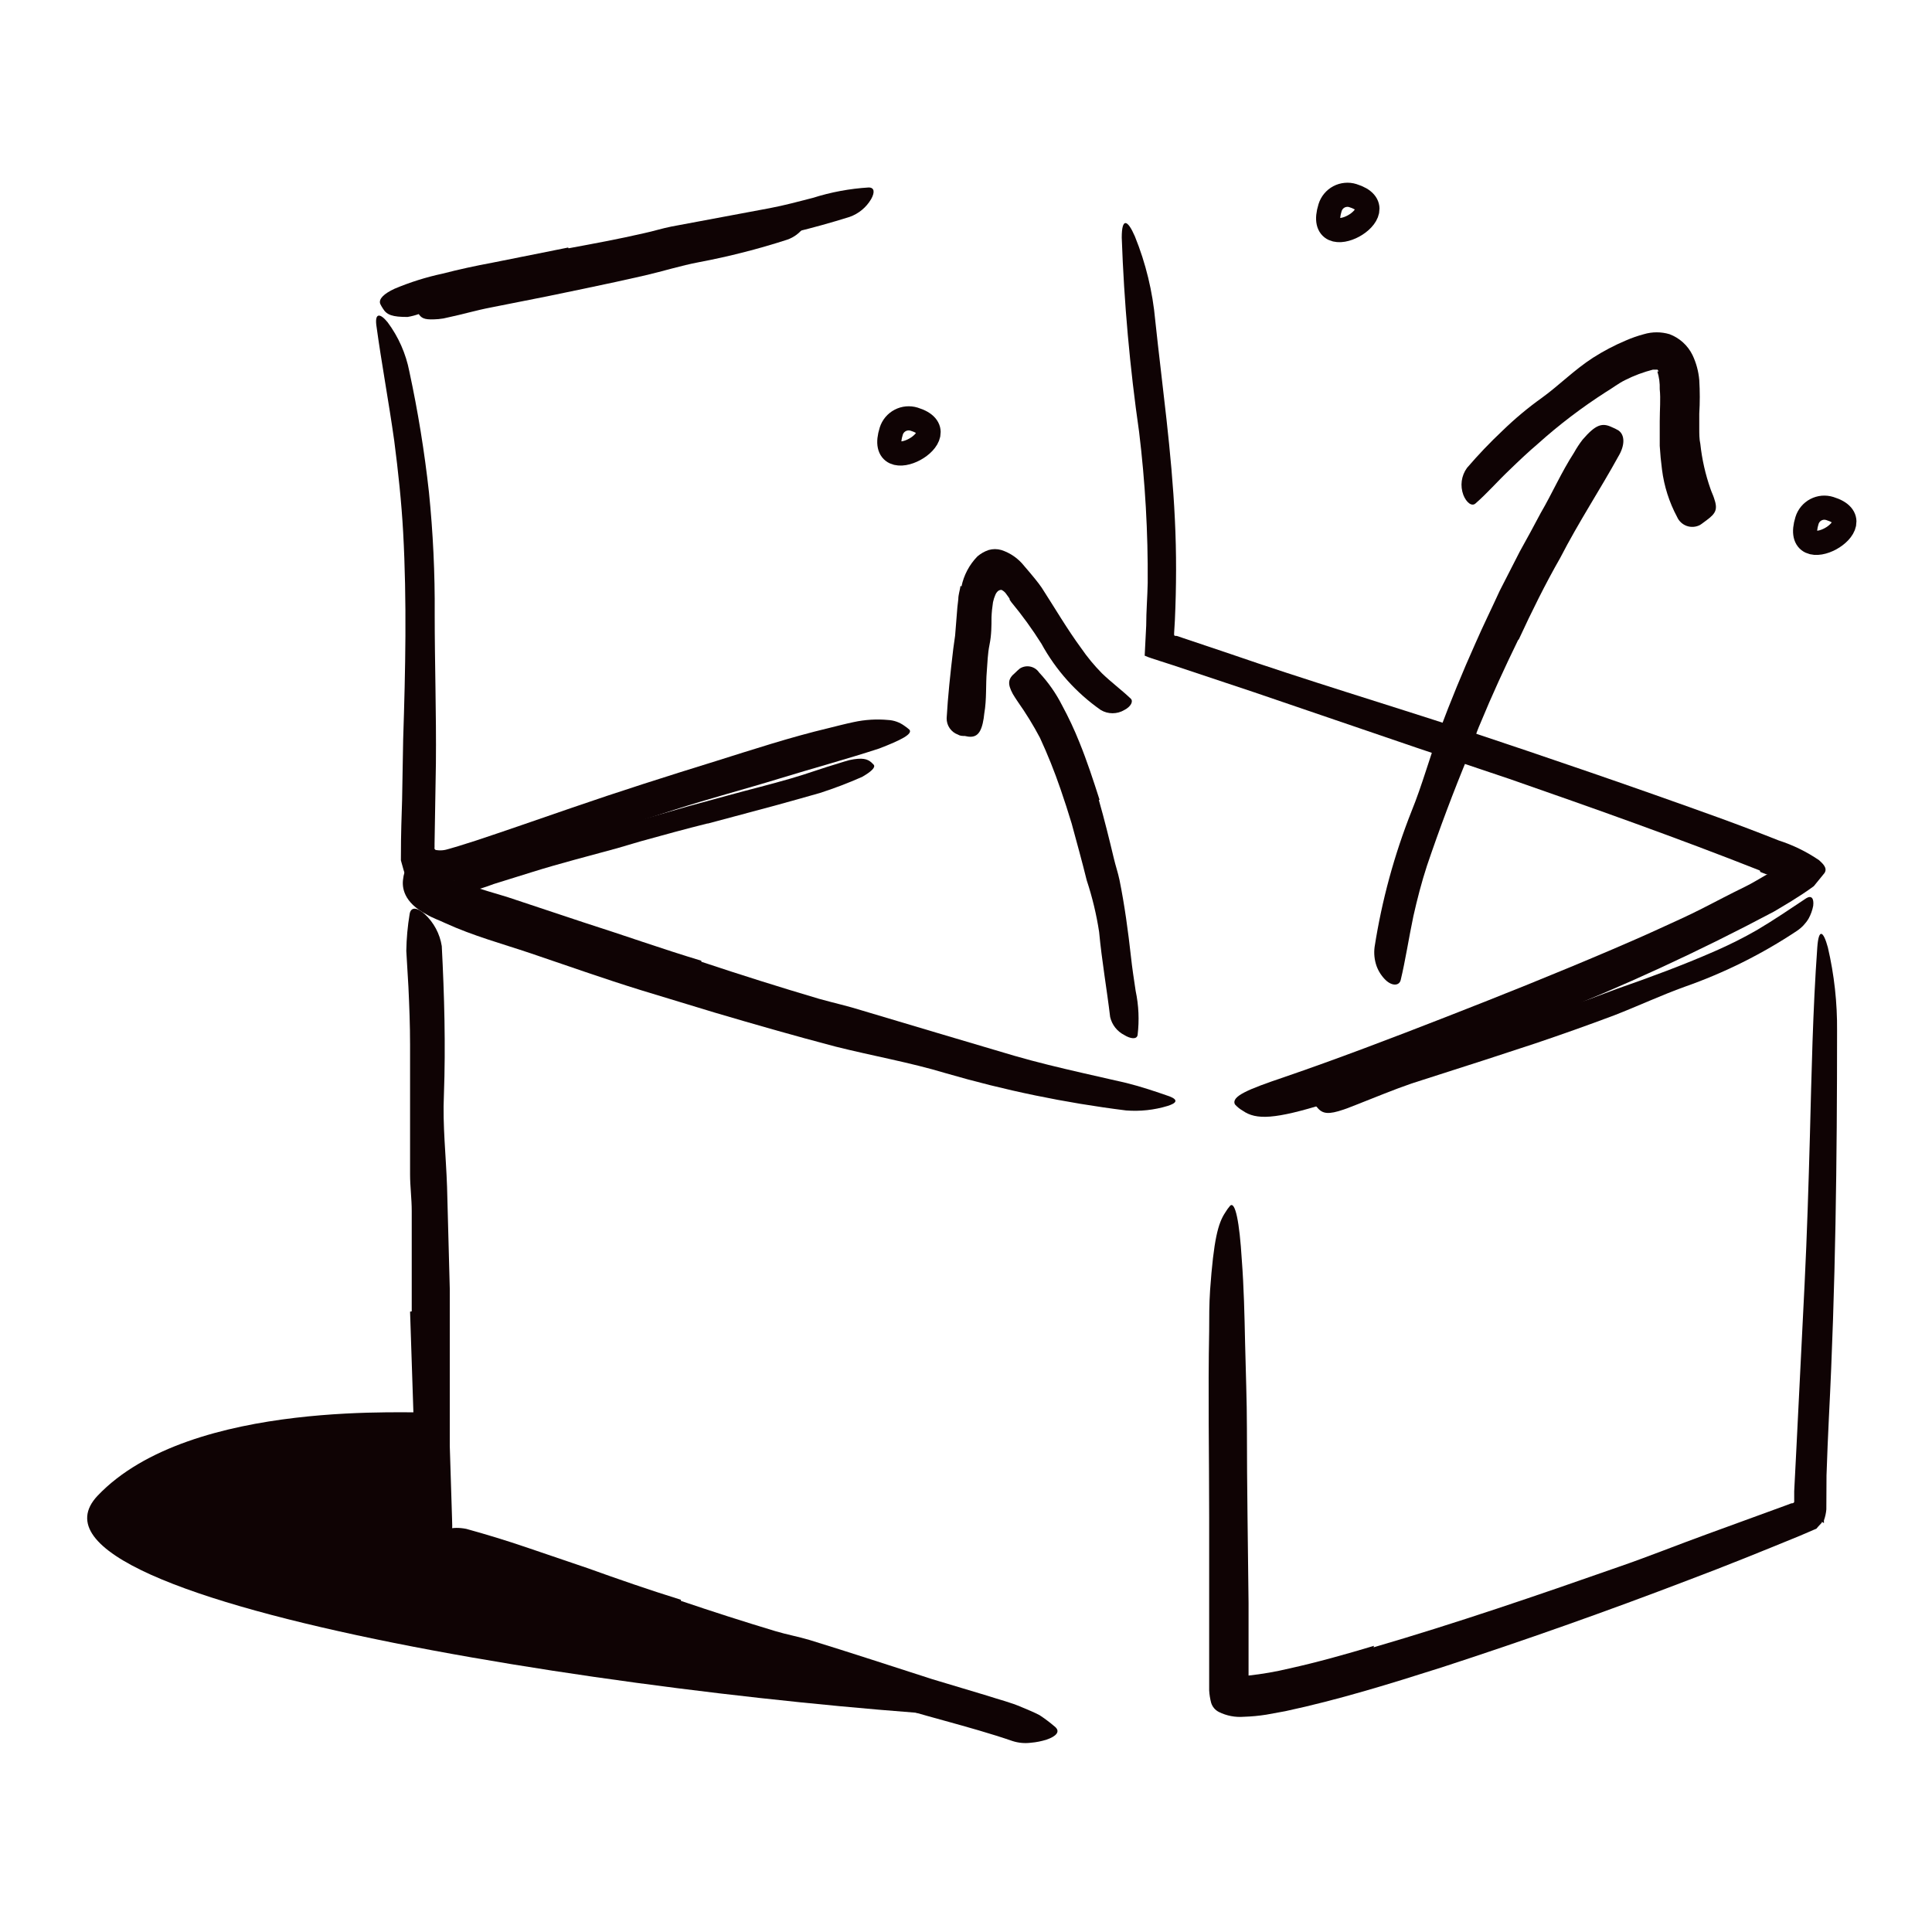
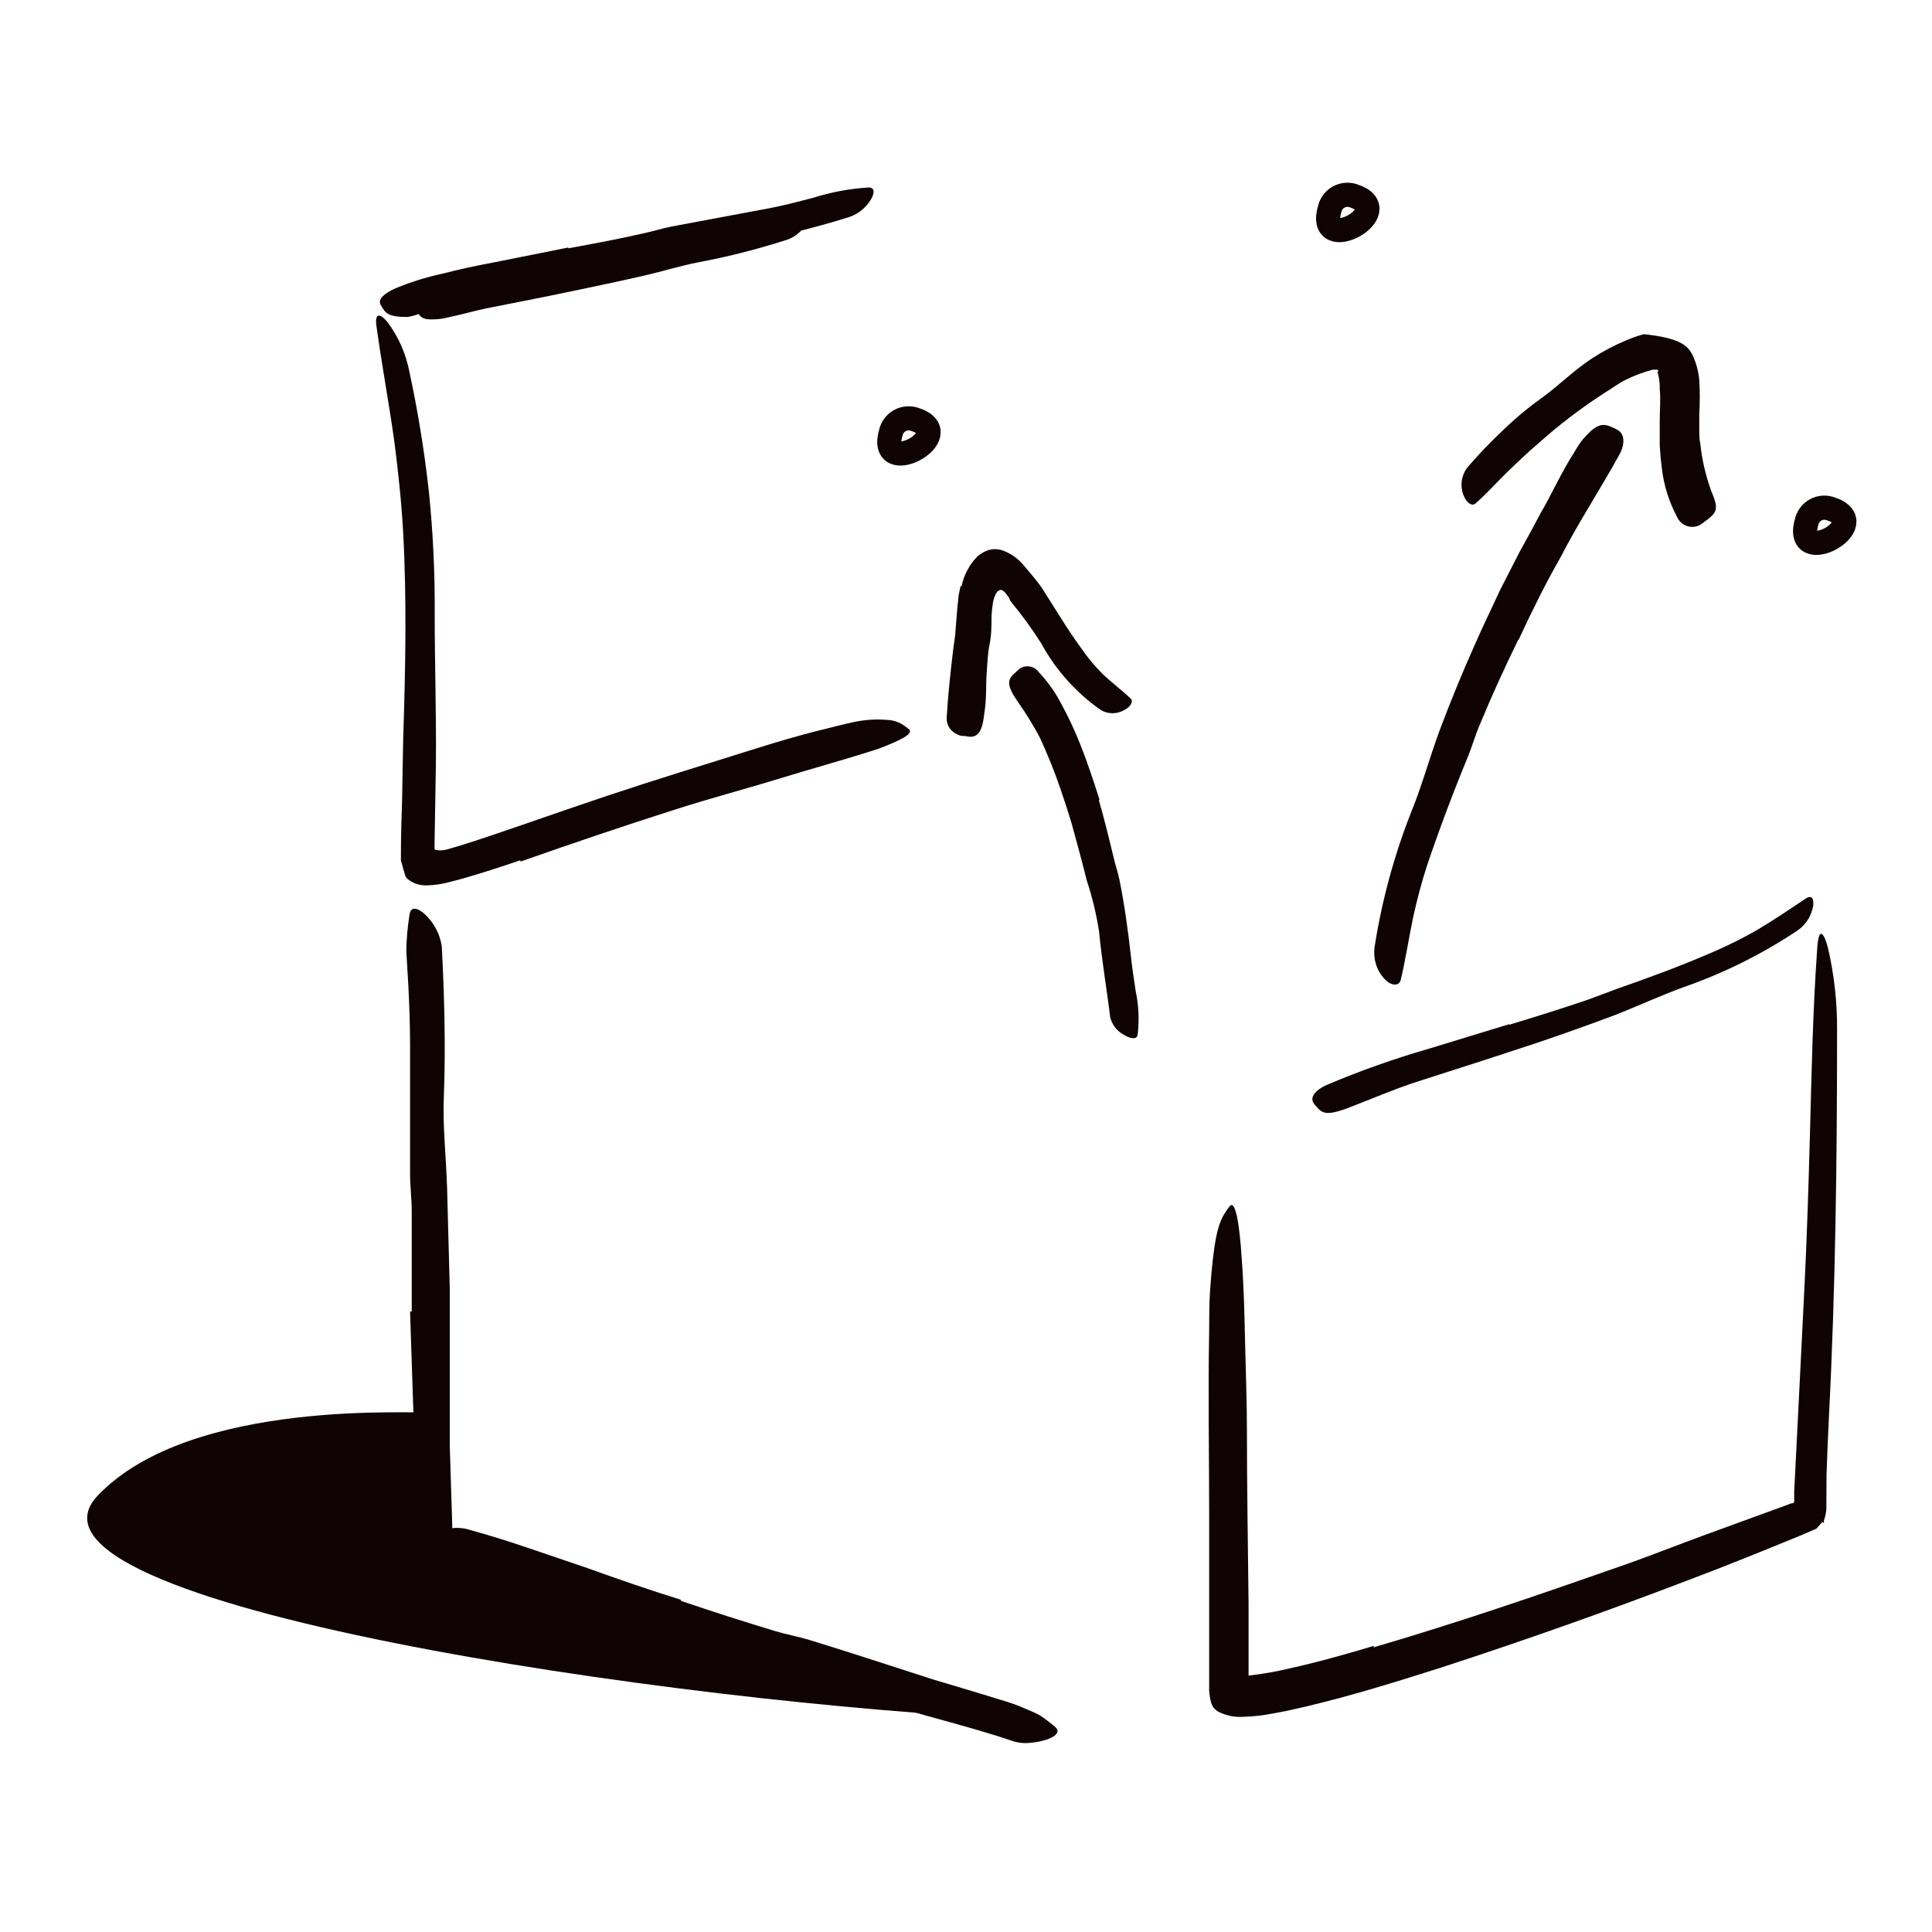
<svg xmlns="http://www.w3.org/2000/svg" fill="none" viewBox="0 0 80 80" height="80" width="80">
  <g id="1452">
    <g id="Layer 26">
      <path stroke-miterlimit="10" stroke="#0F0304" d="M55.075 8.6C55.104 8.505 55.151 8.416 55.214 8.34C55.277 8.263 55.355 8.199 55.442 8.153C55.53 8.106 55.626 8.078 55.725 8.069C55.824 8.059 55.924 8.07 56.019 8.1C57.994 8.713 54.431 10.675 55.075 8.6Z" id="Vector" />
      <path stroke-miterlimit="10" stroke="#0F0304" d="M74.825 21.55C74.854 21.456 74.902 21.368 74.965 21.292C75.028 21.216 75.106 21.153 75.194 21.107C75.282 21.061 75.378 21.033 75.476 21.024C75.575 21.016 75.674 21.027 75.769 21.057C77.744 21.663 74.181 23.625 74.825 21.55Z" id="Vector_2" />
      <path stroke-miterlimit="10" stroke="#0F0304" d="M36.906 17.85C36.966 17.66 37.099 17.501 37.276 17.409C37.453 17.316 37.659 17.298 37.85 17.356C39.825 17.963 36.25 19.925 36.906 17.85Z" id="Vector_3" />
      <path fill="#0F0304" d="M17.049 54.3C17.049 52.921 17.049 51.536 17.049 50.144C17.049 49.638 16.98 49.132 16.98 48.625C16.98 46.838 16.98 45.046 16.98 43.25C16.98 42.457 16.949 41.657 16.912 40.869L16.824 39.375C16.832 38.864 16.878 38.355 16.962 37.85C17.012 37.532 17.28 37.575 17.587 37.85C17.964 38.2 18.213 38.667 18.293 39.175C18.399 41.219 18.456 43.269 18.381 45.35C18.324 46.6 18.468 47.85 18.512 49.15L18.624 53.357C18.624 54.219 18.624 55.082 18.624 55.944C18.624 57.25 18.624 58.569 18.624 59.869L18.718 62.869C18.729 63.077 18.729 63.286 18.718 63.494C18.649 64.319 18.543 64.575 18.249 64.744C18.187 64.785 18.122 64.823 18.055 64.857C17.837 64.925 17.662 64.582 17.562 63.982C17.299 62.161 17.15 60.327 17.118 58.488C17.074 57.1 17.024 55.707 16.98 54.313L17.049 54.3Z" id="Vector_4" />
      <path fill="#0F0304" d="M28.193 66.288C29.48 66.725 30.78 67.142 32.093 67.538C32.568 67.682 33.062 67.769 33.537 67.913C35.224 68.432 36.912 68.988 38.605 69.532L40.874 70.213C41.362 70.375 41.849 70.488 42.331 70.7C42.574 70.8 42.812 70.9 43.043 71.019C43.261 71.162 43.47 71.319 43.668 71.488C43.937 71.7 43.724 71.9 43.343 72.032C43.13 72.1 42.91 72.145 42.687 72.163C42.433 72.195 42.175 72.172 41.931 72.094C40.118 71.469 38.13 71.038 36.193 70.388C35.031 69.994 33.762 69.813 32.543 69.488C31.199 69.144 29.862 68.769 28.53 68.382L26.068 67.632C24.818 67.238 23.599 66.8 22.374 66.382C21.899 66.213 21.424 66.069 20.937 65.932C20.449 65.794 19.98 65.613 19.499 65.45C19.285 65.387 19.076 65.307 18.874 65.213C18.124 64.819 17.98 64.519 18.074 64.019C18.092 63.903 18.117 63.788 18.149 63.675C18.274 63.319 18.724 63.194 19.305 63.307C20.124 63.532 20.962 63.788 21.805 64.075C22.649 64.363 23.48 64.644 24.343 64.938C25.593 65.388 26.893 65.838 28.199 66.244L28.193 66.288Z" id="Vector_5" />
      <path fill="#0F0304" d="M56.875 68.213C60.282 67.219 63.657 66.062 67.025 64.881C68.275 64.45 69.463 63.969 70.688 63.525L73.925 62.344L74.175 62.25C74.213 62.25 74.269 62.25 74.294 62.194C74.297 62.15 74.297 62.106 74.294 62.062V61.75L74.382 60.031L74.725 53.156C74.825 51.119 74.888 49.069 74.944 47.044C75.013 44.444 75.063 41.831 75.25 39.231C75.307 38.425 75.5 38.538 75.688 39.231C75.952 40.364 76.08 41.524 76.069 42.688C76.069 48.006 76.007 53.312 75.732 58.669C75.694 59.475 75.657 60.281 75.632 61.094L75.625 62.5C75.612 62.656 75.578 62.809 75.525 62.956V63.069C75.525 63.069 75.363 62.962 75.438 63.013V63.05L75.288 63.212L75.213 63.3L75.094 63.35L74.863 63.45L74.513 63.6C72.988 64.225 71.45 64.85 69.919 65.425C66.544 66.717 63.136 67.923 59.694 69.044C57.569 69.719 55.444 70.381 53.225 70.856L52.438 71C52.13 71.049 51.819 71.078 51.507 71.088C51.149 71.117 50.79 71.048 50.469 70.888C50.393 70.849 50.325 70.796 50.27 70.73C50.215 70.664 50.175 70.588 50.15 70.506C50.106 70.339 50.079 70.167 50.069 69.994V66.306C50.069 65.144 50.069 63.981 50.069 62.825C50.069 60.231 50.019 57.681 50.069 55.119C50.069 54.55 50.069 54 50.107 53.425C50.257 51.319 50.438 50.656 50.732 50.212C50.792 50.111 50.861 50.015 50.938 49.925C51.15 49.731 51.325 50.606 51.419 52.15C51.507 53.3 51.532 54.456 51.557 55.625C51.582 56.794 51.632 57.981 51.632 59.169C51.632 61.544 51.675 63.956 51.7 66.375C51.7 67.375 51.7 68.375 51.7 69.381C52.268 69.319 52.832 69.221 53.388 69.088C54.55 68.831 55.725 68.5 56.894 68.15L56.875 68.213Z" id="Vector_6" />
-       <path fill="#0F0304" d="M29.044 39.825C30.657 40.363 32.278 40.873 33.907 41.356C34.532 41.531 35.107 41.656 35.701 41.844C37.794 42.469 39.888 43.094 42.007 43.719C42.938 43.988 43.882 44.213 44.832 44.431L46.644 44.844C47.269 45 47.838 45.194 48.432 45.4C48.813 45.55 48.707 45.681 48.351 45.794C47.792 45.964 47.207 46.027 46.626 45.981C44.099 45.666 41.602 45.149 39.157 44.438C37.688 43.994 36.119 43.719 34.601 43.338C32.932 42.9 31.276 42.425 29.601 41.931L26.557 41.006C25.019 40.531 23.494 39.988 21.976 39.475C20.788 39.075 19.601 38.756 18.438 38.225C18.182 38.1 17.919 38.019 17.663 37.863C16.701 37.363 16.638 36.731 16.694 36.388C16.702 36.305 16.719 36.223 16.744 36.144C16.794 36.038 16.926 36.025 17.132 36.044C17.412 36.055 17.691 36.095 17.963 36.163C18.901 36.494 19.932 36.831 20.988 37.138L24.182 38.2C25.794 38.713 27.401 39.288 29.038 39.781L29.044 39.825Z" id="Vector_7" />
-       <path fill="#0F0304" d="M72.868 36.044C69.468 34.7 65.993 33.469 62.493 32.25L58.662 30.963L51.924 28.663L48.549 27.538L48.024 27.369C47.806 27.294 47.574 27.231 47.399 27.15L47.462 25.9C47.462 25.313 47.512 24.725 47.524 24.138C47.539 22.049 47.42 19.961 47.168 17.888C46.784 15.219 46.544 12.532 46.449 9.838C46.449 8.994 46.693 9.094 46.993 9.788C47.445 10.902 47.729 12.077 47.837 13.275C48.124 15.988 48.518 18.713 48.649 21.506C48.718 22.9 48.712 24.3 48.649 25.694L48.618 26.213V26.288C48.618 26.325 48.649 26.319 48.668 26.331H48.724L48.968 26.413L50.937 27.075C54.062 28.156 57.368 29.15 60.581 30.2C64.112 31.375 67.637 32.581 71.149 33.85C71.993 34.156 72.831 34.475 73.649 34.8C74.244 34.992 74.808 35.267 75.324 35.619C75.487 35.769 75.68 35.944 75.549 36.15L75.106 36.694C74.524 37.125 73.805 37.538 73.449 37.75C70.371 39.385 67.204 40.846 63.962 42.125C61.462 43.15 59.056 44.181 56.556 45.1C56.005 45.306 55.468 45.513 54.899 45.694C52.787 46.35 52.018 46.381 51.462 45.994C51.34 45.924 51.23 45.836 51.137 45.731C50.968 45.4 51.681 45.106 53.162 44.606C55.349 43.856 57.612 42.994 59.887 42.106C62.162 41.219 64.468 40.294 66.762 39.313C67.387 39.044 68.012 38.775 68.637 38.488C69.262 38.2 69.887 37.925 70.474 37.625C71.062 37.325 71.674 37 72.268 36.713C72.574 36.563 72.849 36.388 73.137 36.225H73.193L72.893 36.106L72.868 36.044Z" id="Vector_8" />
      <path fill="#0F0304" d="M21.544 35.625C20.812 35.869 20.081 36.113 19.325 36.332L19.037 36.413L18.656 36.513C18.332 36.604 17.998 36.654 17.662 36.663C17.376 36.671 17.096 36.576 16.875 36.394C16.762 36.307 16.762 36.15 16.712 36.025L16.6 35.625C16.6 34.375 16.631 33.838 16.65 33.125L16.694 30.625C16.787 27.757 16.85 24.9 16.694 22.044C16.625 20.794 16.487 19.507 16.325 18.257C16.1 16.65 15.8 15.057 15.581 13.45C15.525 12.95 15.744 12.969 16.05 13.344C16.499 13.947 16.807 14.643 16.95 15.382C17.306 17.033 17.577 18.702 17.762 20.382C17.932 22.059 18.012 23.745 18 25.432C18 27.45 18.069 29.544 18.05 31.6L17.994 34.938V35.094C17.989 35.107 17.989 35.12 17.991 35.133C17.993 35.146 17.998 35.158 18.006 35.169C18.014 35.179 18.025 35.187 18.037 35.193C18.049 35.199 18.062 35.201 18.075 35.2C18.178 35.216 18.284 35.216 18.387 35.2C18.437 35.2 18.737 35.107 18.975 35.038L19.706 34.807C21.012 34.375 22.325 33.913 23.637 33.463C25.625 32.775 27.65 32.132 29.65 31.513C31.206 31.025 32.731 30.525 34.306 30.15C34.656 30.063 34.994 29.975 35.35 29.9C35.818 29.798 36.298 29.769 36.775 29.813C37.016 29.826 37.248 29.908 37.444 30.05C37.518 30.1 37.589 30.154 37.656 30.213C37.806 30.394 37.3 30.65 36.406 30.994C35.05 31.438 33.656 31.813 32.256 32.244C30.856 32.675 29.375 33.063 27.944 33.525C25.819 34.2 23.694 34.925 21.556 35.675L21.544 35.625Z" id="Vector_9" />
      <path fill="#0F0304" d="M23.544 10.281C24.588 10.088 25.638 9.894 26.669 9.656C27.05 9.575 27.419 9.456 27.8 9.381L31.875 8.619C32.5 8.5 33.069 8.344 33.657 8.194C34.407 7.956 35.184 7.811 35.969 7.763C36.219 7.763 36.225 7.975 36.069 8.25C35.868 8.59 35.554 8.849 35.182 8.981C33.672 9.455 32.134 9.828 30.575 10.1C29.625 10.263 28.7 10.588 27.725 10.806C26.675 11.05 25.619 11.275 24.563 11.5L22.6 11.875C21.613 12.075 20.613 12.244 19.638 12.463C18.869 12.613 18.138 12.838 17.369 12.994C17.209 13.053 17.044 13.097 16.875 13.125C16.25 13.125 16.013 13.044 15.85 12.769C15.81 12.709 15.775 12.646 15.744 12.581C15.669 12.375 15.907 12.156 16.338 11.956C16.979 11.686 17.645 11.476 18.325 11.331C19 11.156 19.694 11.006 20.4 10.875L23.525 10.25L23.544 10.281Z" id="Vector_10" />
      <path fill="#0F0304" d="M17.788 58.475C17.4 58.569 7.919 57.85 4.038 61.938C-0.219 66.469 28.319 70.569 42.163 71.181L18.125 63.75L17.788 58.475Z" id="Vector_11" />
      <path fill="#0F0304" d="M62.856 26.513C62.306 27.644 61.775 28.794 61.294 29.963C61.106 30.388 60.981 30.831 60.812 31.263C60.188 32.769 59.612 34.3 59.087 35.85C58.862 36.538 58.681 37.244 58.525 37.938C58.337 38.831 58.194 39.775 58 40.581C57.938 40.825 57.644 40.838 57.375 40.581C57.208 40.418 57.08 40.219 57 40C56.912 39.748 56.884 39.478 56.919 39.213C57.219 37.287 57.732 35.4 58.45 33.588C58.888 32.513 59.2 31.357 59.612 30.244C60.067 29.032 60.56 27.829 61.094 26.638C61.413 25.907 61.769 25.188 62.1 24.463L62.931 22.838C63.225 22.306 63.519 21.775 63.8 21.238C64.275 20.425 64.644 19.569 65.181 18.738C65.284 18.552 65.401 18.374 65.531 18.206C66.069 17.581 66.338 17.494 66.744 17.688C66.839 17.726 66.931 17.772 67.019 17.825C67.294 18.019 67.281 18.45 67.019 18.888C66.275 20.244 65.381 21.594 64.606 23.1C63.981 24.194 63.425 25.319 62.894 26.469L62.856 26.513Z" id="Vector_12" />
-       <path fill="#0F0304" d="M68.676 15.388C68.67 15.357 68.655 15.328 68.632 15.306H68.582C68.582 15.306 68.538 15.306 68.445 15.306C68.047 15.408 67.661 15.552 67.294 15.738C67.013 15.875 66.763 16.075 66.488 16.238C65.497 16.874 64.558 17.588 63.682 18.375C63.276 18.719 62.876 19.1 62.495 19.469C62.001 19.938 61.582 20.425 61.094 20.85C60.944 20.981 60.719 20.813 60.594 20.494C60.525 20.309 60.502 20.111 60.528 19.916C60.554 19.72 60.629 19.535 60.745 19.375C61.208 18.834 61.7 18.319 62.219 17.831C62.728 17.337 63.273 16.881 63.851 16.469C64.551 15.963 65.188 15.313 65.963 14.813C66.394 14.537 66.848 14.299 67.32 14.1C67.562 13.994 67.813 13.906 68.07 13.838C68.416 13.735 68.785 13.735 69.132 13.838C69.547 13.994 69.886 14.302 70.082 14.7C70.237 15.026 70.332 15.378 70.363 15.738C70.391 16.202 70.391 16.667 70.363 17.131C70.363 17.35 70.363 17.569 70.363 17.756C70.363 17.944 70.363 18.194 70.407 18.381C70.475 19.021 70.618 19.65 70.832 20.256C70.876 20.388 70.938 20.506 70.976 20.631C71.138 21.094 71.051 21.256 70.663 21.544C70.57 21.606 70.488 21.681 70.394 21.738C70.311 21.782 70.219 21.808 70.125 21.815C70.031 21.822 69.937 21.81 69.847 21.779C69.758 21.748 69.677 21.698 69.607 21.634C69.538 21.57 69.483 21.493 69.445 21.406C69.118 20.796 68.906 20.131 68.82 19.444C68.776 19.113 68.745 18.788 68.726 18.463V17.988C68.726 17.85 68.726 17.619 68.726 17.456C68.726 16.95 68.769 16.519 68.726 16.119C68.735 15.867 68.701 15.616 68.626 15.375L68.676 15.388Z" id="Vector_13" />
+       <path fill="#0F0304" d="M68.676 15.388C68.67 15.357 68.655 15.328 68.632 15.306H68.582C68.582 15.306 68.538 15.306 68.445 15.306C68.047 15.408 67.661 15.552 67.294 15.738C67.013 15.875 66.763 16.075 66.488 16.238C65.497 16.874 64.558 17.588 63.682 18.375C63.276 18.719 62.876 19.1 62.495 19.469C62.001 19.938 61.582 20.425 61.094 20.85C60.944 20.981 60.719 20.813 60.594 20.494C60.525 20.309 60.502 20.111 60.528 19.916C60.554 19.72 60.629 19.535 60.745 19.375C61.208 18.834 61.7 18.319 62.219 17.831C62.728 17.337 63.273 16.881 63.851 16.469C64.551 15.963 65.188 15.313 65.963 14.813C66.394 14.537 66.848 14.299 67.32 14.1C67.562 13.994 67.813 13.906 68.07 13.838C69.547 13.994 69.886 14.302 70.082 14.7C70.237 15.026 70.332 15.378 70.363 15.738C70.391 16.202 70.391 16.667 70.363 17.131C70.363 17.35 70.363 17.569 70.363 17.756C70.363 17.944 70.363 18.194 70.407 18.381C70.475 19.021 70.618 19.65 70.832 20.256C70.876 20.388 70.938 20.506 70.976 20.631C71.138 21.094 71.051 21.256 70.663 21.544C70.57 21.606 70.488 21.681 70.394 21.738C70.311 21.782 70.219 21.808 70.125 21.815C70.031 21.822 69.937 21.81 69.847 21.779C69.758 21.748 69.677 21.698 69.607 21.634C69.538 21.57 69.483 21.493 69.445 21.406C69.118 20.796 68.906 20.131 68.82 19.444C68.776 19.113 68.745 18.788 68.726 18.463V17.988C68.726 17.85 68.726 17.619 68.726 17.456C68.726 16.95 68.769 16.519 68.726 16.119C68.735 15.867 68.701 15.616 68.626 15.375L68.676 15.388Z" id="Vector_13" />
      <path fill="#0F0304" d="M45.5 33.125C45.731 33.931 45.931 34.744 46.125 35.556C46.194 35.85 46.294 36.138 46.356 36.438C46.569 37.488 46.712 38.556 46.831 39.619C46.881 40.094 46.956 40.563 47.025 41.032C47.152 41.631 47.179 42.248 47.106 42.856C47.075 43.05 46.812 43.019 46.55 42.856C46.405 42.782 46.278 42.677 46.177 42.548C46.077 42.42 46.006 42.271 45.969 42.113C45.831 40.956 45.625 39.794 45.512 38.588C45.401 37.864 45.23 37.151 45 36.456C44.806 35.669 44.587 34.882 44.375 34.1C44.231 33.619 44.075 33.144 43.912 32.669C43.665 31.949 43.382 31.242 43.062 30.55C42.789 30.033 42.482 29.534 42.144 29.056C42.075 28.95 42 28.844 41.937 28.732C41.712 28.313 41.737 28.107 42.031 27.863C42.095 27.799 42.161 27.738 42.231 27.681C42.358 27.6 42.513 27.571 42.661 27.602C42.809 27.632 42.94 27.719 43.025 27.844C43.404 28.249 43.724 28.706 43.975 29.2C44.244 29.696 44.484 30.207 44.694 30.732C45.012 31.513 45.275 32.319 45.531 33.119L45.5 33.125Z" id="Vector_14" />
      <path fill="#0F0304" d="M39.812 24.288C39.908 23.816 40.138 23.382 40.474 23.038C40.611 22.922 40.767 22.832 40.937 22.775C41.108 22.725 41.291 22.725 41.462 22.775C41.835 22.895 42.163 23.124 42.406 23.431C42.562 23.613 42.749 23.831 42.868 23.981C42.987 24.131 43.056 24.219 43.137 24.338C43.693 25.2 44.193 26.056 44.768 26.838C45.022 27.208 45.309 27.555 45.624 27.875C46.018 28.256 46.443 28.569 46.824 28.931C46.937 29.044 46.824 29.263 46.556 29.4C46.408 29.488 46.24 29.534 46.068 29.534C45.897 29.534 45.728 29.488 45.581 29.4C44.562 28.687 43.721 27.748 43.124 26.656C42.745 26.055 42.328 25.479 41.874 24.931L41.806 24.831V24.794L41.756 24.719L41.637 24.556C41.591 24.501 41.533 24.456 41.468 24.425C41.393 24.425 41.337 24.456 41.293 24.506C41.261 24.541 41.236 24.581 41.218 24.625C41.174 24.725 41.14 24.83 41.118 24.938C41.085 25.145 41.064 25.353 41.056 25.563C41.056 25.913 41.056 26.294 40.974 26.694C40.893 27.094 40.893 27.419 40.862 27.788C40.812 28.356 40.862 28.944 40.756 29.55C40.744 29.685 40.723 29.818 40.693 29.95C40.574 30.456 40.356 30.575 39.949 30.475C39.856 30.475 39.756 30.475 39.668 30.419C39.528 30.369 39.408 30.276 39.324 30.154C39.239 30.032 39.196 29.886 39.199 29.738C39.249 28.844 39.349 27.906 39.474 26.856L39.549 26.319L39.593 25.769L39.643 25.144L39.681 24.813C39.681 24.625 39.749 24.438 39.774 24.256L39.812 24.288Z" id="Vector_15" />
-       <path fill="#0F0304" d="M29.312 34.094C28.387 34.325 27.468 34.575 26.55 34.831L25.55 35.125C24.368 35.45 23.181 35.75 22.006 36.119L20.443 36.606C19.78 36.858 19.09 37.034 18.387 37.131C18.137 37.131 18.187 36.994 18.343 36.831C18.561 36.597 18.831 36.417 19.131 36.306L21.118 35.625C21.793 35.4 22.481 35.206 23.175 35C24 34.781 24.837 34.463 25.675 34.206C26.512 33.95 27.55 33.663 28.45 33.4L30.168 32.931C31.031 32.694 31.906 32.481 32.762 32.231C33.431 32.038 34.068 31.8 34.731 31.606C34.875 31.563 35.018 31.513 35.168 31.475C35.718 31.356 35.918 31.431 36.081 31.569L36.181 31.669C36.262 31.781 36.068 31.956 35.7 32.169C35.126 32.422 34.54 32.646 33.943 32.838C33.318 33.019 32.693 33.188 32.068 33.363L29.293 34.106L29.312 34.094Z" id="Vector_16" />
      <path fill="#0F0304" d="M62.499 42.432C63.587 42.1 64.674 41.763 65.756 41.394L66.924 40.957C68.306 40.475 69.681 39.969 71.018 39.382C71.611 39.123 72.189 38.834 72.749 38.513C73.456 38.094 74.137 37.632 74.793 37.194C75.006 37.063 75.118 37.194 75.081 37.507C75.046 37.69 74.983 37.867 74.893 38.032C74.774 38.233 74.612 38.406 74.418 38.538C72.971 39.502 71.409 40.281 69.768 40.857C68.793 41.207 67.818 41.663 66.837 42.044C65.756 42.45 64.662 42.838 63.568 43.207L61.531 43.875L58.456 44.863C57.675 45.132 56.918 45.45 56.15 45.75C55.974 45.813 55.812 45.888 55.637 45.944C55.012 46.157 54.762 46.132 54.537 45.85C54.478 45.792 54.425 45.727 54.381 45.657C54.249 45.432 54.456 45.15 54.906 44.938C56.301 44.345 57.73 43.838 59.187 43.419L62.499 42.407V42.432Z" id="Vector_17" />
      <path fill="#0F0304" d="M23.438 11.175C24.263 11.025 25.088 10.863 25.938 10.688L26.838 10.475L30.02 9.85C30.488 9.75 30.957 9.625 31.42 9.5C32.006 9.318 32.606 9.182 33.213 9.094C33.407 9.094 33.413 9.219 33.295 9.4C33.122 9.644 32.877 9.828 32.595 9.925C31.399 10.312 30.18 10.623 28.945 10.856C28.207 10.994 27.457 11.231 26.701 11.406C25.945 11.581 25.038 11.775 24.201 11.95L22.663 12.269L20.332 12.731C19.707 12.85 19.151 13.019 18.551 13.144C18.422 13.179 18.29 13.202 18.157 13.213C17.657 13.25 17.488 13.213 17.357 13.031C17.328 12.993 17.301 12.954 17.276 12.912C17.213 12.787 17.395 12.637 17.738 12.5C18.251 12.3 18.78 12.143 19.32 12.031C19.861 11.894 20.411 11.775 20.97 11.675L23.47 11.181L23.438 11.175Z" id="Vector_18" />
    </g>
  </g>
</svg>